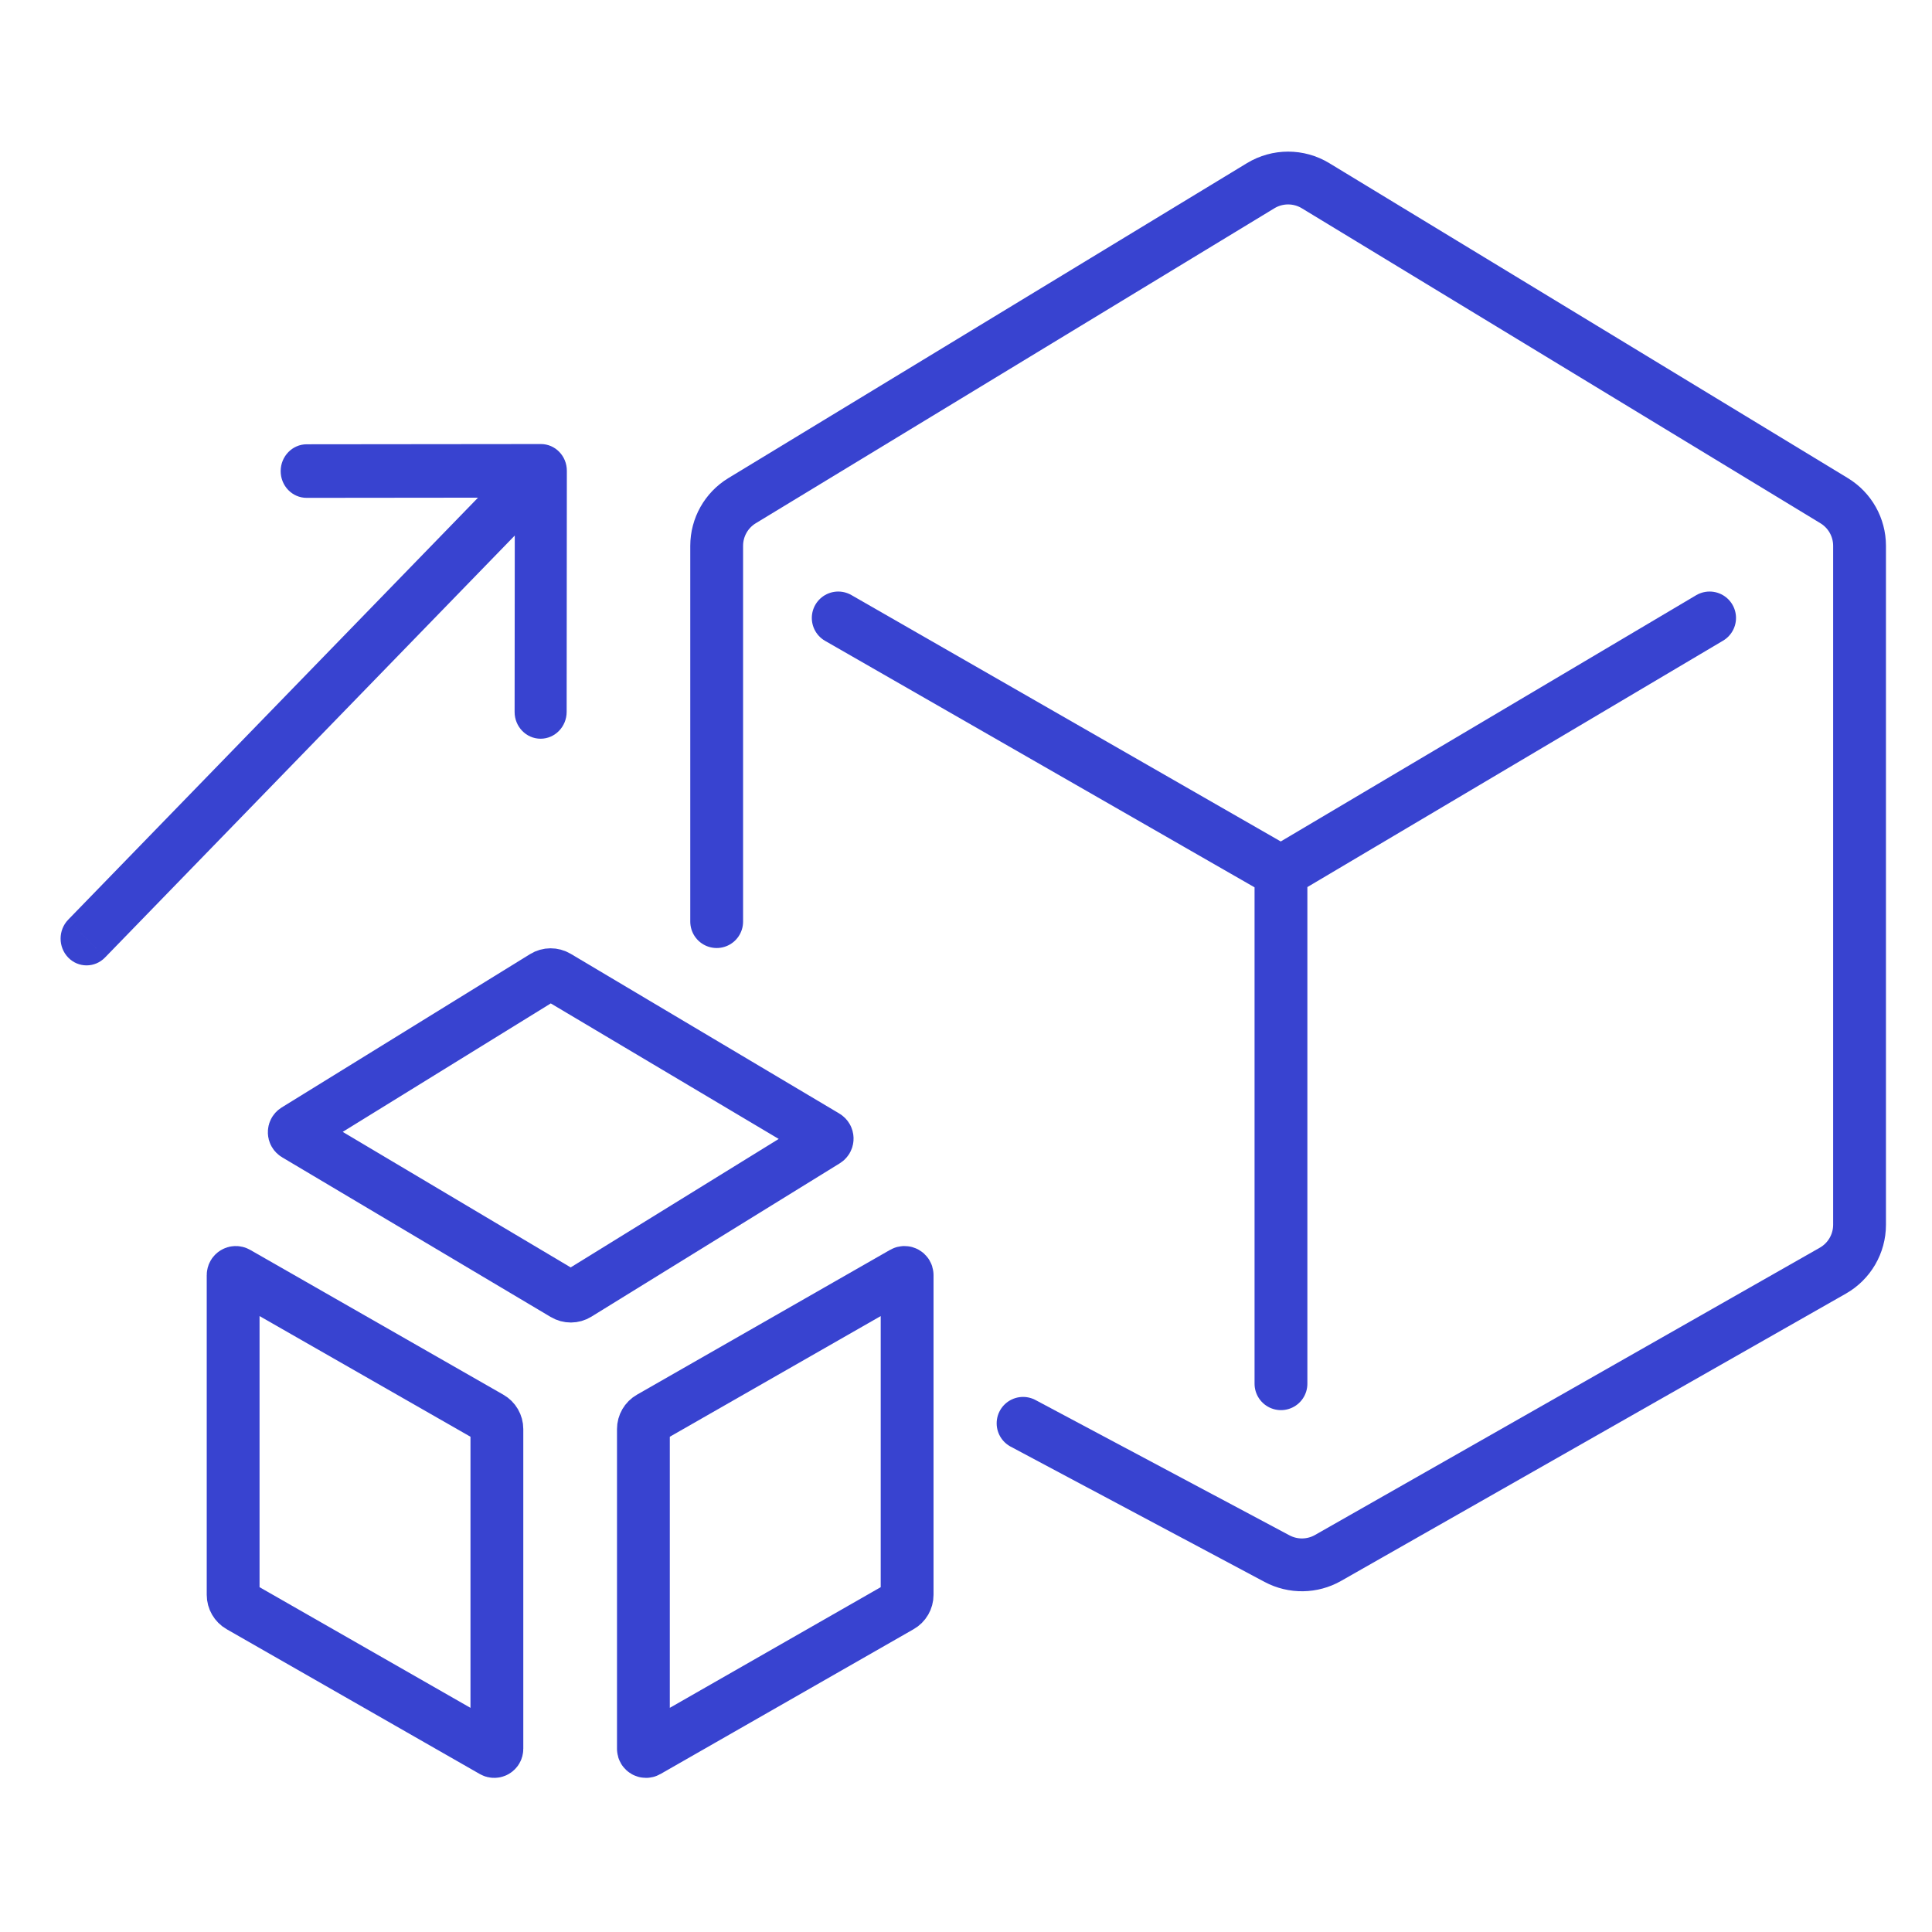
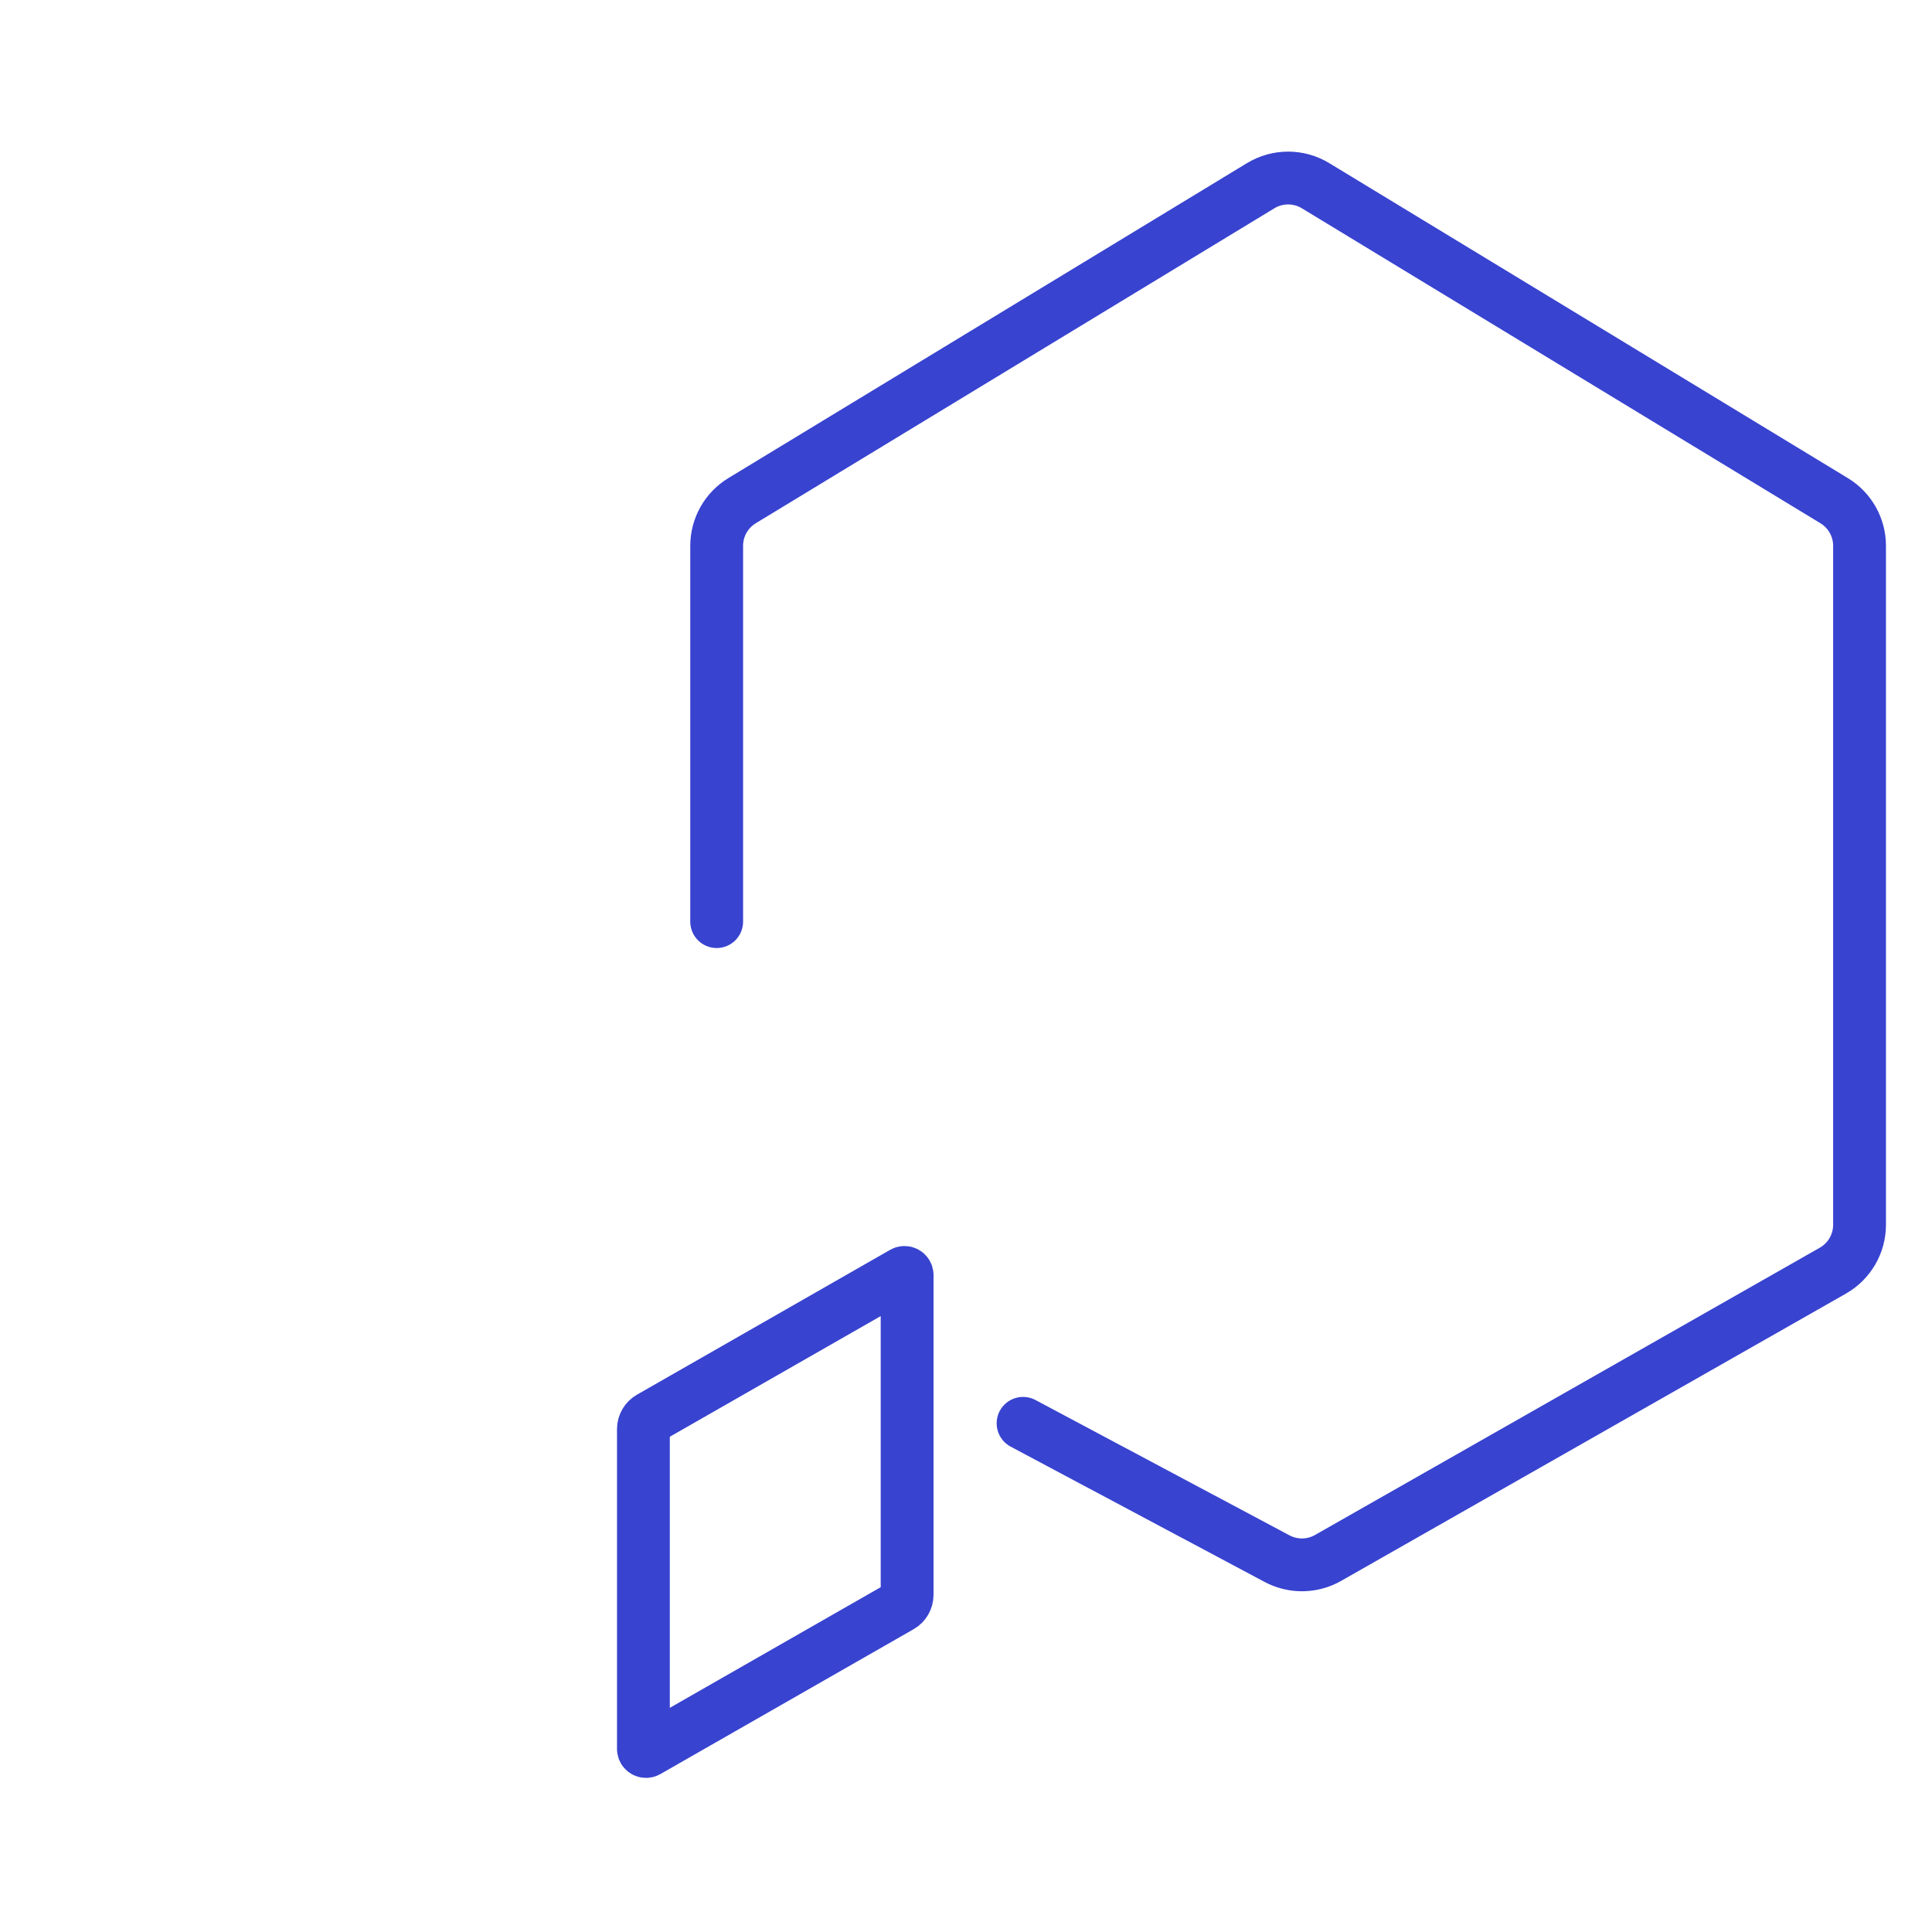
<svg xmlns="http://www.w3.org/2000/svg" width="80" height="80" viewBox="0 0 80 80" fill="none">
-   <rect width="80" height="80" fill="white" />
  <path d="M29.676 38.162V22.601C29.676 21.837 30.075 21.128 30.727 20.732L52.203 7.689C52.9 7.266 53.776 7.266 54.473 7.689L75.948 20.732C76.601 21.128 77 21.837 77 22.601V50.714C77 51.501 76.578 52.226 75.895 52.615L54.992 64.511C54.34 64.882 53.544 64.893 52.882 64.541L42.363 58.937" stroke="#3843D0" stroke-width="2.187" stroke-linecap="round" />
-   <path d="M34.709 25.588L53.042 36.109M53.042 36.109L70.791 25.588M53.042 36.109V57.297" stroke="#3843D0" stroke-width="2.187" stroke-linecap="round" />
-   <path d="M9.654 52.799C9.654 52.715 9.745 52.662 9.817 52.704L20.3 58.701C20.47 58.798 20.575 58.979 20.575 59.175V72.416C20.575 72.5 20.484 72.552 20.411 72.51L9.929 66.513C9.759 66.416 9.654 66.235 9.654 66.039V52.799Z" stroke="#3843D0" stroke-width="2.187" />
-   <path d="M12.239 46.98C12.168 46.938 12.166 46.834 12.236 46.79L22.523 40.439C22.691 40.335 22.902 40.334 23.074 40.436L34.196 47.049C34.268 47.092 34.27 47.196 34.2 47.239L23.913 53.591C23.745 53.694 23.533 53.696 23.362 53.593L12.239 46.98Z" stroke="#3843D0" stroke-width="2.187" />
  <path d="M37.562 52.799C37.562 52.715 37.472 52.662 37.399 52.704L26.917 58.701C26.747 58.798 26.642 58.979 26.642 59.175V72.416C26.642 72.5 26.732 72.552 26.805 72.51L37.287 66.513C37.458 66.416 37.562 66.235 37.562 66.039V52.799Z" stroke="#3843D0" stroke-width="2.187" />
-   <path d="M2.825 38.081C2.404 38.515 2.404 39.217 2.824 39.65C3.244 40.083 3.927 40.082 4.348 39.649L2.825 38.081ZM23.472 19.495C23.473 18.882 22.991 18.386 22.396 18.387L12.7 18.397C12.105 18.397 11.623 18.895 11.622 19.507C11.621 20.12 12.103 20.616 12.698 20.615L21.317 20.606L21.309 29.481C21.309 30.093 21.791 30.589 22.386 30.589C22.98 30.588 23.463 30.091 23.464 29.478L23.472 19.495ZM3.587 38.865L4.348 39.649L23.156 20.28L22.395 19.496L21.634 18.712L2.825 38.081L3.587 38.865Z" fill="#3843D0" />
</svg>